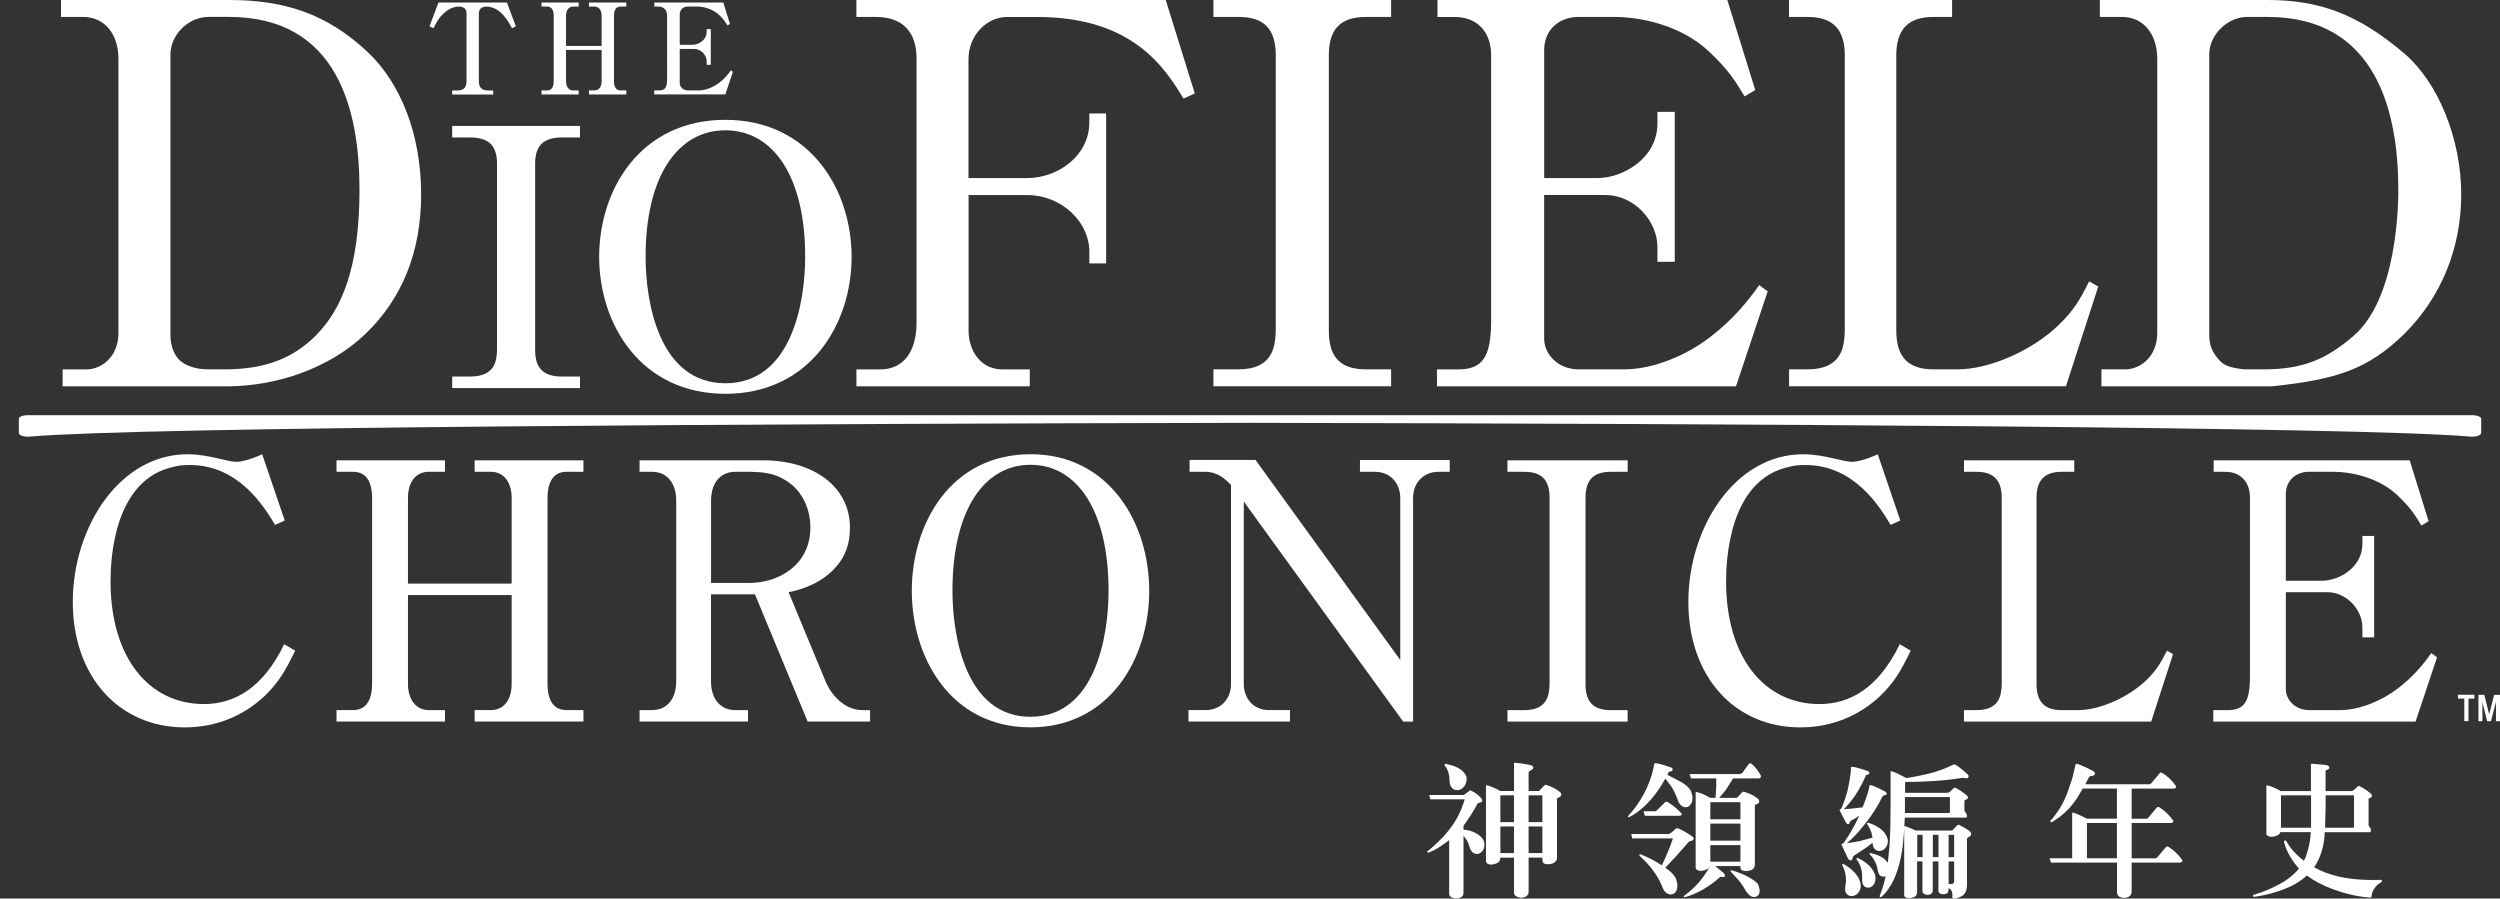
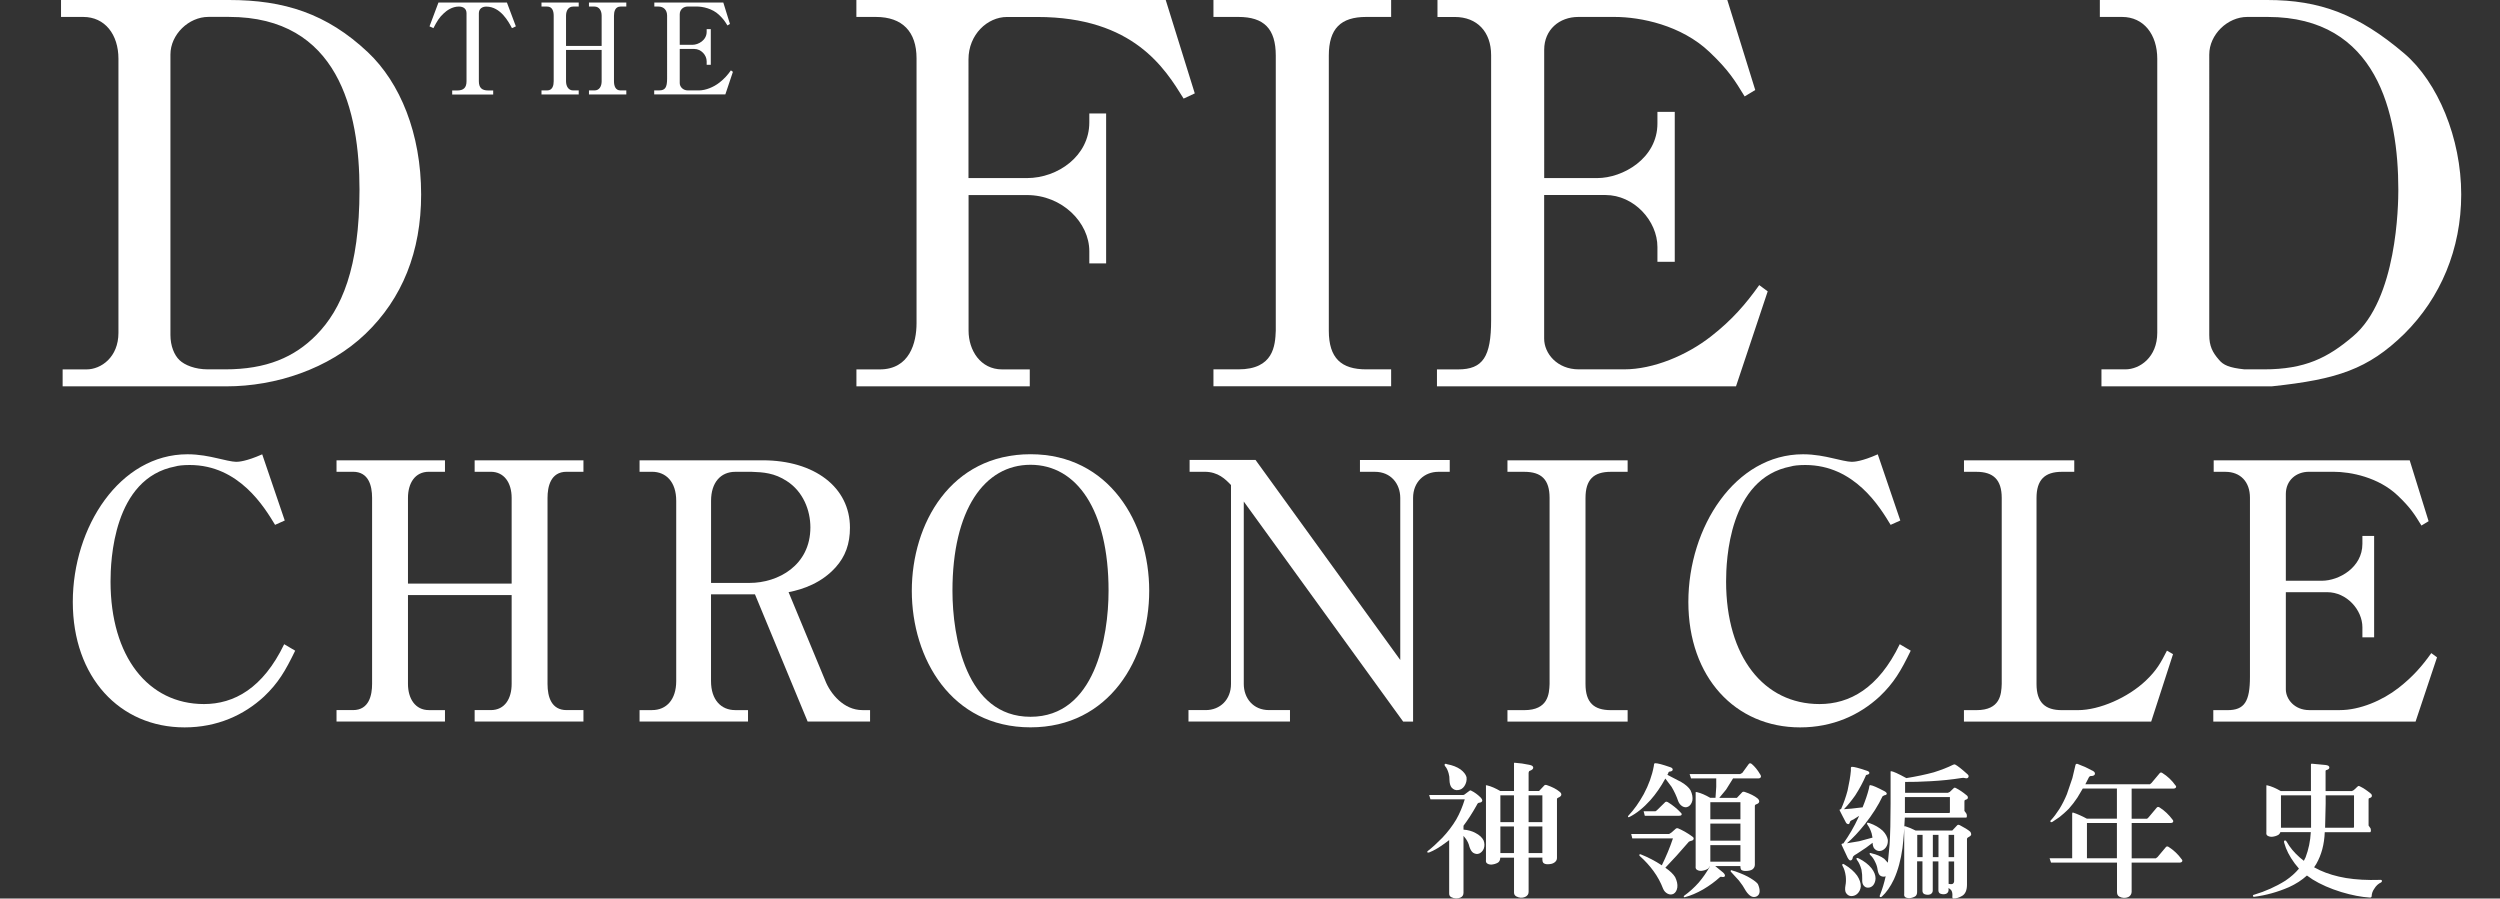
<svg xmlns="http://www.w3.org/2000/svg" version="1.1" id="黒ロゴ_x5F_繁体_x5F_TM" x="0px" y="0px" viewBox="0 0 575.59 206.87" style="enable-background:new 0 0 575.59 206.87;" xml:space="preserve">
  <rect x="0" y="0" width="575.59" height="206.87" fill="#333333" stroke="none" />
  <style type="text/css">
	.st0{fill:#FFFFFF;}
</style>
  <g>
    <g>
      <path class="st0" d="M52.73,0c12.64,0,22.5,3.1,31.98,12.04c7.4,6.99,12.25,18.69,12.25,32.74c0,13.13-4.32,23.94-12.82,32.09    c-8.44,8.09-20.72,12.08-31.97,12.08c-10.57,0-37.75,0-37.75,0v-3.9h5.49c3.37,0,7.36-2.81,7.36-8.42V13.54    c0-5.61-3.12-9.64-8.11-9.64h-5.11V0H52.73z M39.24,77.11c0,2.56,0.88,4.65,2.08,5.8s3.59,2.13,6.54,2.13c1.64,0,3.98,0,3.98,0    c9.48,0,15.94-2.77,21.01-7.93c5.78-5.88,9.92-15.38,9.92-33.44c0-18.03-4.86-39.78-30.06-39.78h-4.74    c-4.49,0-8.73,4.03-8.73,8.66V77.11z" />
-       <path class="st0" d="M108.24,86.69c5.83,0,6.1-3.72,6.19-6.04V37.69c0-4.22-1.97-6.04-6.19-6.04h-4.13v-2.65h29.42v2.65h-4.13    c-4.22,0-6.19,1.82-6.19,6.04v42.96c0,4.3,2.06,6.04,6.19,6.04h4.13v2.65h-29.42v-2.65H108.24z" />
-       <path class="st0" d="M167.01,27.59c-19.56,0-29.06,16.06-29.06,31.54c0,15.64,9.69,31.54,29.06,31.54    c19.29,0,29.06-15.81,29.06-31.54C196.07,43.48,186.3,27.59,167.01,27.59z M167.01,88.24c-15.18,0-18.37-18.45-18.37-29.12    c0-18.7,7.5-29.12,18.37-29.12s18.37,10.42,18.37,29.12C185.38,69.79,182.19,88.24,167.01,88.24z" />
      <path class="st0" d="M237.09,88.95h-39.91v-3.9h5.36c6.86,0,8.48-6.1,8.48-10.62V13.42c0-6.1-3.24-9.52-9.36-9.52h-4.49V0h71.22    l6.69,21.5l-2.57,1.2c-4.24-6.83-11.48-18.79-33.68-18.79h-6.99c-4.49,0-8.86,4.03-8.86,9.76V41h13.47    c7.11,0,14.35-5.12,14.35-12.81v-2.07h3.87v34.53h-3.87v-2.81c0-6.59-6.24-12.93-14.35-12.93H223v31.23    c0,4.51,2.74,8.91,7.73,8.91h6.36V88.95z" />
      <path class="st0" d="M285.12,85.04c8.11,0,8.48-5.49,8.61-8.91V12.81c0-6.22-2.74-8.91-8.61-8.91h-5.74V0h40.91v3.9h-5.74    c-5.86,0-8.61,2.68-8.61,8.91v63.32c0,6.34,2.87,8.91,8.61,8.91h5.74v3.9h-40.91v-3.9H285.12z" />
      <path class="st0" d="M399.69,88.95h-68.85v-3.9h4.86c5.74,0,7.61-2.93,7.61-11.35V12.69c0-5.37-3.24-8.78-8.36-8.78h-3.99V0h66.73    l6.43,20.72l-2.44,1.48c-2.24-3.66-3.66-6.03-8.11-10.25c-6.5-6.17-15.86-8.05-21.82-8.05h-8.36c-4.37,0-7.86,2.93-7.86,7.56V41    h12.22c5.86,0,13.85-4.51,13.85-12.57v-2.68h3.99v34.53h-3.99v-3.42c0-5.98-5.36-11.96-11.98-11.96h-14.1v33.06    c0,3.42,2.99,7.08,7.98,7.08c0,0,6.53,0,10.43,0c6.73,0,14.41-3.22,19.98-7.57c4.85-3.78,8.01-7.44,11.13-11.83l1.95,1.44    L399.69,88.95z" />
-       <path class="st0" d="M416.13,85.04c8.11,0,8.48-5.37,8.61-8.91V12.81c0-6.22-2.87-8.91-8.61-8.91h-4.24V0h37.55v3.9h-4.24    c-5.86,0-8.61,2.81-8.61,8.91v63.32c0,6.34,2.99,8.91,8.61,8.91h5.49c7.36,0,17.01-4.27,23.08-10.01    c3.85-3.64,5.24-6.34,7.24-10.25l2.08,1.2l-7.44,22.96h-63.74v-3.9H416.13z" />
      <path class="st0" d="M522,0c12.1,0,20.96,3.29,31.56,12.32c7.73,6.59,13.1,19.52,13.1,32.45c0,12.57-4.74,23.79-13.1,32.09    c-8.36,8.17-15.47,10.49-30.44,12.08h-39.29v-3.9h5.49c3.37,0,7.36-2.81,7.36-8.42V13.54c0-5.61-3.12-9.64-8.11-9.64h-5.11V0H522z     M508.65,77.11c0,2.56,0.75,4.03,2.24,5.73c1,1.22,2.37,1.83,5.86,2.2h4.49c9.48,0,14.72-2.68,20.46-7.56    c10.23-8.54,10.48-30.38,10.48-33.8c0-17.57-4.86-39.78-30.06-39.78h-4.74c-4.49,0-8.73,4.03-8.73,8.66V77.11z" />
    </g>
    <g>
      <path class="st0" d="M167,21.74h-16.38v-0.93h1.16c1.37,0,1.81-0.7,1.81-2.7V3.6c0-1.28-0.77-2.09-1.99-2.09h-0.95V0.58h15.88    l1.53,4.93l-0.58,0.35c-0.53-0.87-0.87-1.43-1.93-2.44c-1.55-1.47-3.77-1.92-5.19-1.92h-1.99c-1.04,0-1.87,0.7-1.87,1.8v7.02h2.91    c1.39,0,3.29-1.07,3.29-2.99V6.71h0.95v8.21h-0.95v-0.81c0-1.42-1.28-2.84-2.85-2.84h-3.35v7.87c0,0.81,0.71,1.68,1.9,1.68    c0,0,1.55,0,2.48,0c1.6,0,3.43-0.77,4.75-1.8c1.15-0.9,1.91-1.77,2.65-2.82l0.46,0.34L167,21.74z" />
      <path class="st0" d="M116.71,0.58l2.06,5.49l-0.9,0.41c-0.75-1.42-2.61-4.96-5.91-4.96c-0.87,0-1.71,0.44-1.71,1.54v15.62    c0,1.51,0.67,2.15,2.17,2.15h1.13v0.93h-9.44v-0.93h1.13c1.51,0,2.17-0.64,2.17-2.15V3.05c0-1.05-0.72-1.54-1.77-1.54    c-1.54,0-2.81,0.93-3.45,1.54c-1.07,0.96-1.62,1.92-2.4,3.43l-0.9-0.41l2.06-5.49H116.71z" />
      <path class="st0" d="M138.52,11.5h-8.2v7.2c0,1.19,0.58,2.12,1.65,2.12h1.27v0.93h-8.57v-0.93h1.3c1.28,0,1.51-1.22,1.51-2.12    V3.63c0-1.02-0.29-2.12-1.51-2.12h-1.3V0.58h8.57v0.93h-1.27c-1.1,0-1.65,0.93-1.65,2.12v6.94h8.2V3.63    c0-1.25-0.61-2.12-1.65-2.12h-1.27V0.58h8.6v0.93h-1.33c-1.28,0-1.51,1.22-1.51,2.12V18.7c0,1.07,0.32,2.12,1.51,2.12h1.33v0.93    h-8.6v-0.93h1.27c1.13,0,1.65-0.96,1.65-2.12V11.5z" />
    </g>
-     <path class="st0" d="M569.19,95.59H6.41c-1.15,0-2.07,0.37-2.07,0.83v3.28c0,0.53,1.21,0.93,2.5,0.82   c25.65-2.23,170.6-2.95,280.96-3.17c110.37,0.22,255.32,0.93,280.96,3.17c1.29,0.11,2.5-0.29,2.5-0.82v-3.28   C571.26,95.97,570.33,95.59,569.19,95.59z" />
    <g>
      <path class="st0" d="M63.33,120.84c-2.45-4.04-8.27-13.78-19.66-13.78c-1.6,0-2.78,0.16-3.29,0.33    c-14.34,2.72-14.93,21.79-14.93,26.49c0,17.33,8.69,28.22,21.51,28.22c6.92,0,13.58-3.63,18.47-13.78l2.53,1.49    c-2.28,4.7-3.88,7.43-7.17,10.56c-4.64,4.29-10.8,7.1-18.3,7.1c-14.93,0-25.73-11.55-25.73-28.88c0-17.25,10.8-34,26.4-34    c2.7,0,5.06,0.5,6.83,0.91c1.43,0.33,3.46,0.83,4.39,0.83c0.51,0,2.28-0.08,5.99-1.73l5.19,15.24L63.33,120.84z" />
      <path class="st0" d="M435.29,120.84c-2.45-4.04-8.27-13.78-19.66-13.78c-1.6,0-2.78,0.16-3.29,0.33    c-14.34,2.72-14.93,21.79-14.93,26.49c0,17.33,8.69,28.22,21.51,28.22c6.92,0,13.58-3.63,18.47-13.78l2.53,1.49    c-2.28,4.7-3.88,7.43-7.17,10.56c-4.64,4.29-10.8,7.1-18.3,7.1c-14.93,0-25.73-11.55-25.73-28.88c0-17.25,10.8-34,26.4-34    c2.7,0,5.06,0.5,6.83,0.91c1.43,0.33,3.46,0.83,4.39,0.83c0.51,0,2.28-0.08,5.99-1.73l5.19,15.24L435.29,120.84z" />
      <path class="st0" d="M117.8,137.01H93.93v20.46c0,3.38,1.69,6.02,4.81,6.02h3.71v2.64H77.48v-2.64h3.8c3.71,0,4.39-3.47,4.39-6.02    v-42.83c0-2.89-0.84-6.02-4.39-6.02h-3.8v-2.64h24.97v2.64h-3.71c-3.21,0-4.81,2.64-4.81,6.02v19.72h23.87v-19.72    c0-3.55-1.77-6.02-4.81-6.02h-3.71v-2.64h25.05v2.64h-3.88c-3.71,0-4.39,3.47-4.39,6.02v42.83c0,3.05,0.93,6.02,4.39,6.02h3.88    v2.64h-25.05v-2.64h3.71c3.29,0,4.81-2.72,4.81-6.02V137.01z" />
      <path class="st0" d="M175.61,105.98c11.89,0,20.08,6.19,20.08,15.51c0,3.72-1.05,6.63-3.29,9.12c-3.23,3.59-7.46,5.07-10.84,5.73    l8.42,20.3c1.18,3.07,4.27,6.85,8.57,6.85h1.77v2.64h-14.37l-12.13-29.29h-10.12v19.97c0,4.37,2.36,6.68,5.57,6.68h2.95v2.64    h-24.97v-2.64h2.87c3.37,0,5.57-2.48,5.57-6.68v-41.51c0-4.37-2.36-6.68-5.57-6.68h-2.87v-2.64H175.61z M172.58,134.21    c6.58,0,14-4.04,14-12.79c0-3.96-1.69-8.25-5.4-10.64c-2.87-1.9-5.48-2.06-8.1-2.15h-3.8c-3.37,0-5.57,2.48-5.57,6.68v18.9H172.58    z" />
      <path class="st0" d="M237.26,104.58c-18.39,0-27.33,16.01-27.33,31.44c0,15.6,9.11,31.44,27.33,31.44    c18.14,0,27.33-15.76,27.33-31.44C264.6,120.42,255.4,104.58,237.26,104.58z M237.26,165.03c-14.85,0-17.97-18.39-17.97-29.01    c0-18.63,7.34-29.01,17.97-29.01s17.97,10.38,17.97,29.01C255.23,146.64,252.11,165.03,237.26,165.03z" />
      <path class="st0" d="M289.07,105.9l33.32,46.05v-37.3c0-3.3-2.19-6.02-5.82-6.02h-3.46v-2.72h20.67v2.72h-2.62    c-3.21,0-5.82,2.31-5.82,6.02v51.49h-2.28l-36.7-50.67v42c0,3.22,2.11,6.02,5.82,6.02H297v2.64h-23.37v-2.64h3.97    c3.29,0,5.82-2.39,5.82-6.02v-45.8c-1.27-1.32-2.95-3.05-6.07-3.05h-3.46v-2.72H289.07z" />
      <path class="st0" d="M350.95,163.5c5.48,0,5.74-3.71,5.82-6.02v-42.83c0-4.21-1.85-6.02-5.82-6.02h-3.88v-2.64h27.67v2.64h-3.88    c-3.97,0-5.82,1.82-5.82,6.02v42.83c0,4.29,1.94,6.02,5.82,6.02h3.88v2.64h-27.67v-2.64H350.95z" />
      <path class="st0" d="M556.15,166.14h-46.57v-2.64h3.29c3.88,0,5.15-1.98,5.15-7.67v-41.26c0-3.63-2.19-5.94-5.65-5.94h-2.7v-2.64    h45.13l4.35,14.01l-1.65,1c-1.52-2.48-2.47-4.08-5.48-6.93c-4.4-4.17-10.73-5.45-14.76-5.45h-5.66c-2.95,0-5.32,1.98-5.32,5.12    v19.97h8.27c3.97,0,9.36-3.05,9.36-8.5v-1.82h2.7v23.35h-2.7v-2.31c0-4.04-3.63-8.09-8.1-8.09h-9.53v22.36    c0,2.31,2.03,4.79,5.4,4.79c0,0,4.42,0,7.05,0c4.55,0,9.75-2.18,13.51-5.12c3.28-2.56,5.42-5.03,7.53-8l1.32,0.97L556.15,166.14z" />
      <path class="st0" d="M455.05,163.5c5.48,0,5.74-3.63,5.82-6.02v-42.83c0-4.21-1.94-6.02-5.82-6.02h-2.87v-2.64h25.39v2.64h-2.87    c-3.97,0-5.82,1.9-5.82,6.02v42.83c0,4.29,2.02,6.02,5.82,6.02h3.71c4.98,0,11.51-2.89,15.61-6.77c2.6-2.46,3.54-4.29,4.89-6.93    l1.4,0.81l-5.03,15.53h-43.11v-2.64H455.05z" />
    </g>
-     <path class="st0" d="M569.71,160.84h-1.38v5.19h-0.96v-5.19h-1.47v-0.88h3.8V160.84z M570.63,166.04v-6.07h1.35l1.11,4.47   c0.19-0.74,0.38-1.49,0.58-2.24c0.2-0.75,0.39-1.5,0.58-2.22h1.34v6.07h-0.93v-4.41c-0.19,0.75-0.38,1.48-0.58,2.22   s-0.38,1.46-0.58,2.19h-0.87l-1.09-4.39v4.39H570.63z" />
  </g>
  <g>
    <path class="st0" d="M336.28,206.64c-0.69,0.31-1.4,0.29-2.13-0.07c-0.38-0.18-0.54-0.52-0.5-1.03v-12.12l-0.67,0.5   c-1.49,1.13-2.82,1.92-4,2.37c-0.22,0.02-0.34,0-0.37-0.07c-0.04-0.11,0-0.21,0.13-0.3c0.98-0.75,2.09-1.77,3.33-3.03   c1.24-1.31,2.31-2.71,3.2-4.2c0.8-1.4,1.45-2.95,1.97-4.66h-7.9l-0.3-1h7.8c0.11,0.02,0.22-0.01,0.33-0.1l1.17-0.87   c0.11-0.11,0.25-0.11,0.43,0c0.73,0.36,1.42,0.86,2.07,1.5c0.31,0.31,0.46,0.59,0.43,0.83c-0.09,0.25-0.33,0.39-0.73,0.43   c-0.2,0-0.38,0.18-0.53,0.53c-1.04,1.87-2.07,3.45-3.06,4.76v0.9c1.02,0.07,1.94,0.32,2.76,0.77c0.91,0.47,1.53,1.04,1.87,1.73   c0.24,0.64,0.26,1.28,0.03,1.9c-0.22,0.51-0.57,0.88-1.03,1.1c-0.47,0.18-0.93,0.12-1.4-0.17c-0.36-0.24-0.64-0.71-0.87-1.4   c-0.13-0.62-0.41-1.23-0.83-1.83l-0.53-0.67v13.09C336.95,206.07,336.72,206.44,336.28,206.64z M333.21,175.96   c1.22,0.22,2.24,0.62,3.07,1.2c0.73,0.56,1.19,1.14,1.37,1.77c0.09,0.75-0.08,1.44-0.5,2.07c-0.36,0.53-0.83,0.83-1.43,0.9   c-0.58,0.09-1.08-0.1-1.5-0.57c-0.31-0.38-0.48-0.97-0.5-1.77c0.02-0.49-0.04-1-0.2-1.53c-0.2-0.69-0.44-1.2-0.73-1.53   c-0.18-0.2-0.23-0.38-0.17-0.53C332.68,175.82,332.88,175.82,333.21,175.96z M342.11,180.92c-0.04-0.13,0.04-0.17,0.27-0.1   c0.93,0.22,1.94,0.66,3.03,1.3h3.17v-6v-0.33c-0.02-0.15,0.05-0.21,0.23-0.17c1.04,0.07,2.14,0.22,3.3,0.47   c0.6,0.11,0.9,0.33,0.9,0.67c-0.02,0.29-0.28,0.52-0.77,0.7c-0.18,0.04-0.28,0.22-0.3,0.53v4.13h2.4l1.07-1.13   c0.18-0.27,0.42-0.34,0.73-0.23c1.24,0.42,2.21,0.92,2.9,1.5c0.31,0.22,0.46,0.47,0.43,0.73c-0.04,0.27-0.29,0.49-0.73,0.67   c-0.18,0.07-0.27,0.18-0.27,0.33v13.59c-0.02,0.42-0.23,0.77-0.63,1.03c-0.36,0.25-0.87,0.37-1.53,0.37c-0.44,0-0.78-0.11-1-0.33   c-0.13-0.18-0.2-0.41-0.2-0.7v-0.5h-3.17v7.9c0,0.53-0.28,0.92-0.83,1.17c-0.67,0.27-1.33,0.22-2-0.13c-0.36-0.2-0.53-0.5-0.53-0.9   v-8.03h-3.17c0,0.51-0.17,0.89-0.5,1.13c-0.45,0.27-0.96,0.42-1.53,0.47c-0.44,0-0.79-0.1-1.03-0.3c-0.2-0.13-0.28-0.41-0.23-0.83   v-16.82V180.92z M348.57,183.12h-3.13v6.16h3.13V183.12z M348.57,190.28h-3.13v6.13h3.13V190.28z M351.94,189.28h3.17v-6.16h-3.17   V189.28z M351.94,196.41h3.17v-6.13h-3.17V196.41z" />
    <path class="st0" d="M380.82,175.99c0.02-0.18,0.12-0.27,0.3-0.27c0.53,0,1.63,0.29,3.3,0.87c0.49,0.13,0.72,0.34,0.7,0.63   c-0.04,0.25-0.28,0.39-0.7,0.43c-0.18,0-0.29,0.12-0.33,0.37l-0.2,0.37l3.2,1.67c1.04,0.62,1.75,1.25,2.13,1.9   c0.4,0.84,0.54,1.62,0.43,2.33c-0.16,0.69-0.48,1.17-0.97,1.43c-0.44,0.22-0.9,0.19-1.37-0.1c-0.42-0.27-0.73-0.65-0.93-1.17   c-0.38-1.13-0.89-2.23-1.53-3.3l-1.43-1.9c-1.04,1.91-2.19,3.56-3.43,4.96c-1.6,1.78-3.22,3.08-4.86,3.9   c-0.18,0.07-0.28,0.06-0.3-0.03c-0.04-0.11-0.01-0.21,0.1-0.3c1.27-1.33,2.44-2.99,3.53-4.96c1.13-2.11,1.9-4.24,2.3-6.4   L380.82,175.99z M375.56,192.01h8.73l0.5-0.3l1.1-0.97c0.18-0.09,0.35-0.09,0.53,0c1.15,0.51,2.24,1.14,3.26,1.9   c0.24,0.16,0.32,0.36,0.23,0.6c-0.09,0.2-0.3,0.32-0.63,0.37l-0.43,0.17c-1.98,2.31-3.79,4.31-5.43,6   c1.09,0.75,1.84,1.48,2.26,2.17c0.42,0.87,0.59,1.66,0.5,2.37c-0.11,0.71-0.4,1.2-0.87,1.47c-0.44,0.22-0.9,0.21-1.37-0.03   c-0.47-0.24-0.81-0.62-1.03-1.13c-0.56-1.47-1.3-2.83-2.23-4.1c-0.89-1.22-1.93-2.36-3.13-3.43c-0.13-0.13-0.17-0.24-0.1-0.33   c0.07-0.11,0.17-0.13,0.3-0.07c1.69,0.67,3.31,1.51,4.86,2.53c1.02-2.09,1.88-4.15,2.56-6.2h-9.36L375.56,192.01z M381.15,186.78   l0.3-0.2l1.77-1.73c0.2-0.29,0.46-0.34,0.77-0.17c1.13,0.69,2.14,1.51,3.03,2.47c0.15,0.13,0.2,0.29,0.13,0.47   c-0.09,0.13-0.27,0.2-0.53,0.2h-7.93l-0.27-1.03h2.17H381.15z M390.41,182.45c-0.04-0.11,0.06-0.13,0.3-0.07   c0.93,0.22,1.94,0.66,3.03,1.3h1.23l0.17-2.53v-1.93h-5.8l-0.33-1h11.63l0.5-0.27l1.4-1.93c0.2-0.33,0.46-0.38,0.77-0.13   c0.71,0.6,1.34,1.38,1.9,2.33c0.2,0.27,0.27,0.5,0.2,0.7c-0.11,0.2-0.3,0.3-0.57,0.3h-5.83l-1.6,2.57l-1.57,1.9h4.06l1.07-1.13   c0.18-0.27,0.42-0.34,0.73-0.23c1.27,0.42,2.24,0.91,2.93,1.47c0.29,0.25,0.42,0.5,0.4,0.77s-0.27,0.48-0.73,0.63   c-0.18,0.07-0.27,0.19-0.27,0.37v13.56c-0.02,0.44-0.22,0.8-0.6,1.07c-0.38,0.22-0.89,0.33-1.53,0.33c-0.47,0-0.81-0.1-1.03-0.3   c-0.11-0.18-0.17-0.41-0.17-0.7v-0.13h-5.8l1.8,1.47c0.4,0.36,0.53,0.66,0.4,0.9c-0.13,0.16-0.4,0.19-0.8,0.1   c-0.13-0.02-0.25,0.01-0.33,0.1c-1.07,0.98-2.34,1.91-3.83,2.8c-1.47,0.84-2.88,1.44-4.23,1.8c-0.16,0.02-0.25-0.01-0.27-0.1   l0.1-0.23c1.22-0.87,2.34-1.88,3.36-3.03c0.98-1.15,1.82-2.37,2.53-3.63l0.03-0.17c-0.09,0.24-0.24,0.46-0.47,0.63   c-0.44,0.27-0.96,0.42-1.53,0.47c-0.42,0-0.77-0.1-1.03-0.3c-0.2-0.13-0.28-0.41-0.23-0.83v-16.69V182.45z M393.78,184.69v3.93   h6.93v-3.93H393.78z M393.78,189.62v3.93h6.93v-3.93H393.78z M393.78,194.58v3.8h6.93v-3.8H393.78z M398.47,200.48   c0.04-0.15,0.16-0.18,0.33-0.07l0.77,0.23c1.47,0.51,2.64,1.04,3.53,1.6c0.82,0.51,1.37,0.94,1.63,1.3   c0.29,0.64,0.42,1.22,0.4,1.73c-0.02,0.47-0.22,0.82-0.6,1.07c-0.45,0.24-0.89,0.25-1.33,0.03c-0.42-0.22-0.83-0.63-1.23-1.23   c-0.49-0.89-1.02-1.69-1.6-2.4l-1.83-2C398.43,200.63,398.41,200.54,398.47,200.48z" />
    <path class="st0" d="M429.39,189.72c-1.47,1.84-2.85,3.32-4.16,4.43l2.83-0.47l3.06-0.83l-0.2-0.97c-0.25-0.8-0.54-1.43-0.9-1.9   c-0.16-0.2-0.2-0.37-0.13-0.5c0.07-0.09,0.24-0.08,0.53,0.03c1.22,0.42,2.24,1.01,3.06,1.76c0.67,0.69,1.05,1.4,1.17,2.13   c0.04,0.69-0.12,1.28-0.5,1.77c-0.38,0.47-0.83,0.72-1.37,0.77c-0.49,0.02-0.91-0.18-1.27-0.6c-0.22-0.29-0.34-0.72-0.37-1.3   l-1.5,1.13l-2.2,1.46c-0.56,0.29-0.84,0.56-0.87,0.8c-0.04,0.38-0.2,0.6-0.47,0.67c-0.2,0.07-0.43-0.13-0.7-0.6l-1.37-2.93   c-0.11-0.22-0.01-0.34,0.3-0.37h0.07c1.33-1.87,2.49-3.85,3.46-5.96l0.17-0.4l-1.3,0.83c-0.51,0.2-0.78,0.39-0.8,0.57   c-0.07,0.29-0.17,0.46-0.3,0.5c-0.24,0.02-0.44-0.08-0.6-0.3l-0.73-1.4l-0.73-1.43c-0.07-0.2,0.02-0.3,0.27-0.3h0.03   c0.62-1.4,1.12-2.82,1.5-4.26c0.4-1.8,0.66-3.33,0.77-4.6v-0.67c0.02-0.16,0.1-0.23,0.23-0.23c0.47-0.02,1.61,0.28,3.43,0.9   c0.4,0.11,0.6,0.29,0.6,0.53c-0.02,0.2-0.2,0.33-0.53,0.4c-0.2,0.02-0.31,0.12-0.33,0.3c-0.62,1.44-1.42,2.93-2.4,4.46   c-0.91,1.29-1.78,2.34-2.6,3.17l1.7-0.13l2.6-0.3c0.64-1.58,1.12-2.99,1.43-4.23l0.13-0.67c0.04-0.18,0.13-0.24,0.27-0.2   c0.47,0.04,1.54,0.51,3.23,1.4c0.35,0.2,0.52,0.4,0.5,0.6c-0.04,0.18-0.23,0.29-0.57,0.33l-0.4,0.23   C432.45,185.42,431.1,187.54,429.39,189.72z M424.72,199.08c1.22,0.73,2.18,1.58,2.87,2.53c0.58,0.89,0.85,1.72,0.83,2.5   c-0.07,0.69-0.34,1.25-0.83,1.7c-0.42,0.36-0.9,0.52-1.43,0.5c-0.49-0.04-0.88-0.3-1.17-0.77c-0.2-0.38-0.23-0.93-0.1-1.67   c0.13-0.64,0.15-1.35,0.07-2.13c-0.13-0.98-0.37-1.74-0.7-2.3c-0.13-0.22-0.14-0.39-0.03-0.5   C424.31,198.86,424.48,198.9,424.72,199.08z M427.96,197.64c1.24,0.62,2.22,1.38,2.93,2.26c0.62,0.8,0.93,1.58,0.93,2.33   c-0.02,0.62-0.2,1.14-0.53,1.57c-0.33,0.38-0.73,0.57-1.2,0.57c-0.42,0.02-0.78-0.17-1.07-0.57c-0.22-0.33-0.31-0.8-0.27-1.4   c0.02-0.67-0.03-1.39-0.17-2.17c-0.27-0.96-0.61-1.7-1.03-2.23c-0.13-0.2-0.17-0.33-0.1-0.4   C427.54,197.5,427.71,197.51,427.96,197.64z M438.02,195.25c-0.38,2.73-1.03,5.13-1.97,7.2c-0.8,1.69-1.73,3.02-2.8,4   c-0.2,0.11-0.34,0.12-0.43,0.03c-0.09-0.13-0.08-0.28,0.03-0.43c0.53-1.35,0.97-2.79,1.3-4.3l-0.23,0.07   c-0.42,0.07-0.8-0.03-1.13-0.3c-0.24-0.27-0.41-0.69-0.5-1.27c-0.07-0.58-0.24-1.16-0.53-1.73c-0.33-0.73-0.71-1.28-1.13-1.63   c-0.16-0.18-0.21-0.31-0.17-0.4c0.04-0.13,0.19-0.14,0.43-0.03c1.18,0.27,2.15,0.69,2.93,1.27l0.83,0.9l0.4-4.16   c0.15-2.35,0.23-5.52,0.23-9.49v-7.36l0.1-0.07c0.49,0.04,1.67,0.58,3.53,1.6c2.33-0.38,4.43-0.82,6.3-1.33   c1.75-0.55,3.23-1.13,4.43-1.73c0.2-0.11,0.37-0.13,0.5-0.07c0.56,0.29,1.48,1.01,2.77,2.17c0.33,0.27,0.42,0.52,0.27,0.77   c-0.13,0.22-0.37,0.29-0.7,0.2c-0.31-0.09-0.61-0.1-0.9-0.03c-2.26,0.36-4.61,0.6-7.03,0.73c-2.35,0.13-4.33,0.19-5.93,0.17v2.5   h9.86l0.43-0.2l0.97-0.93c0.11-0.07,0.23-0.07,0.37,0c0.87,0.44,1.71,1.01,2.53,1.7c0.2,0.13,0.3,0.32,0.3,0.57   c0,0.22-0.21,0.39-0.63,0.5c-0.11,0.04-0.17,0.17-0.17,0.37v2.17l0.4,0.53c0.11,0.13,0.17,0.36,0.17,0.67   c-0.02,0.22-0.08,0.33-0.17,0.33h-14.12C438.46,190.69,438.28,193.05,438.02,195.25z M438.45,190.35c-0.02-0.13,0.07-0.17,0.27-0.1   c0.71,0.22,1.49,0.54,2.33,0.97h8.43l1.1-1.17c0.13-0.18,0.34-0.2,0.63-0.07c1.09,0.56,1.89,1.06,2.4,1.5   c0.16,0.18,0.23,0.39,0.23,0.63c0,0.2-0.19,0.4-0.57,0.6c-0.27,0.13-0.4,0.29-0.4,0.47v10.59c-0.02,1.24-0.4,2.08-1.13,2.5   c-0.71,0.42-1.4,0.62-2.07,0.6c-0.13-0.04-0.19-0.18-0.17-0.4c0.07-0.69-0.03-1.21-0.3-1.57l-0.57-0.47v0.53   c-0.02,0.38-0.21,0.66-0.57,0.83c-0.47,0.16-0.93,0.13-1.4-0.07c-0.25-0.16-0.37-0.41-0.37-0.77v-6.63h-1.3v6.76   c-0.02,0.38-0.21,0.65-0.57,0.83c-0.47,0.16-0.93,0.13-1.4-0.07c-0.27-0.16-0.4-0.41-0.4-0.77v-6.76h-1.23v7.06   c0,0.49-0.16,0.83-0.47,1.03c-0.4,0.22-0.85,0.36-1.37,0.4c-0.4-0.02-0.71-0.11-0.93-0.27c-0.18-0.16-0.25-0.4-0.2-0.73v-15.29   V190.35z M448.94,187.02v-3.5h-10.36v1.43v2.23h10.26L448.94,187.02z M442.65,192.21h-1.23v5.13h1.23V192.21z M446.31,192.21h-1.3   v5.13h1.3V192.21z M448.64,197.34h1.27v-5.13h-1.27V197.34z M449.91,198.34h-1.27v5.16l0.57,0.07l0.37-0.07   c0.22-0.16,0.33-0.37,0.33-0.63V198.34z" />
    <path class="st0" d="M471.89,197.61h5.2v-10.16c0-0.29,0.07-0.41,0.2-0.37c0.96,0.31,2.01,0.78,3.17,1.4h6.93v-6.93h-7.86   l-1.23,2.07c-0.6,0.91-1.27,1.78-2,2.6c-0.71,0.71-1.42,1.34-2.13,1.9l-1.63,1.1c-0.2,0.11-0.34,0.11-0.43,0   c-0.09-0.16-0.04-0.3,0.13-0.43c0.6-0.64,1.24-1.5,1.93-2.57c0.64-1.04,1.21-2.17,1.7-3.36l1.27-3.73l0.67-2.83   c0.04-0.35,0.21-0.5,0.5-0.43l1.87,0.77l1.77,0.9c0.31,0.2,0.43,0.43,0.37,0.7c-0.09,0.29-0.4,0.43-0.93,0.43   c-0.22-0.02-0.41,0.16-0.57,0.53l-0.7,1.37h14.86l0.37-0.3l1.87-2.23c0.18-0.22,0.39-0.24,0.63-0.07c1.18,0.73,2.18,1.68,3,2.83   c0.18,0.16,0.22,0.32,0.13,0.5c-0.11,0.18-0.33,0.27-0.67,0.27h-9.53v6.93h3.56l0.33-0.3l1.87-2.23c0.18-0.22,0.4-0.24,0.67-0.07   c1.15,0.73,2.15,1.68,3,2.83c0.16,0.18,0.19,0.36,0.1,0.53c-0.09,0.16-0.3,0.23-0.63,0.23h-8.89v8.13h5.56l0.4-0.3l1.9-2.27   c0.16-0.2,0.37-0.22,0.63-0.07c1.18,0.75,2.18,1.7,3,2.83c0.18,0.18,0.22,0.36,0.13,0.53c-0.11,0.18-0.33,0.27-0.67,0.27h-10.96   v6.76c-0.04,0.53-0.3,0.92-0.77,1.17c-0.69,0.29-1.38,0.25-2.07-0.1c-0.36-0.2-0.53-0.55-0.53-1.07v-6.76h-15.19L471.89,197.61z    M480.49,197.61h6.9v-8.13h-6.9V197.61z" />
    <path class="st0" d="M533.29,198.91l-0.5,0.77l1.3,0.67c1.78,0.82,3.79,1.42,6.03,1.8c2.33,0.38,4.93,0.52,7.79,0.43   c0.29-0.04,0.46,0.02,0.5,0.2c0.02,0.13-0.03,0.26-0.17,0.37c-0.67,0.31-1.19,0.79-1.57,1.43c-0.4,0.55-0.61,1.14-0.63,1.77   c-0.04,0.22-0.18,0.32-0.4,0.3c-1.93-0.11-4.13-0.53-6.6-1.27c-2.58-0.8-4.78-1.77-6.6-2.9l-1.3-0.9   c-1.18,1.07-2.55,1.95-4.13,2.67c-2.6,1.13-5.28,1.88-8.03,2.23c-0.18,0-0.27-0.07-0.27-0.2c-0.02-0.16,0.05-0.25,0.23-0.27   c2.67-0.8,5.08-1.89,7.26-3.26c1.24-0.84,2.28-1.77,3.1-2.76l-1-1.23c-1.18-1.6-1.96-3.14-2.37-4.63c-0.11-0.36-0.09-0.55,0.07-0.6   c0.16-0.09,0.32,0.01,0.5,0.3c0.71,1.27,1.72,2.48,3.03,3.63l0.9,0.73l0.4-0.8c0.69-1.82,1.09-3.75,1.2-5.8h-7   c-0.09,0.25-0.23,0.45-0.43,0.6c-0.44,0.27-0.96,0.42-1.53,0.47c-0.45,0-0.8-0.1-1.07-0.3c-0.18-0.13-0.25-0.4-0.2-0.8v-10.63   c-0.04-0.13,0.04-0.17,0.27-0.1c0.93,0.22,1.94,0.66,3.03,1.3h6.96v-6.1c0-0.13,0.05-0.2,0.17-0.2l3.2,0.3   c0.58,0.07,0.87,0.25,0.87,0.57c0,0.27-0.2,0.46-0.6,0.57c-0.22,0.04-0.31,0.17-0.27,0.37v4.5h6.06l0.43-0.23l0.97-0.9   c0.11-0.07,0.23-0.07,0.37,0c0.87,0.42,1.71,0.98,2.53,1.67c0.2,0.13,0.3,0.32,0.3,0.57c0,0.25-0.21,0.42-0.63,0.53   c-0.09,0.02-0.13,0.13-0.13,0.33v5.96l0.37,0.53c0.11,0.11,0.17,0.32,0.17,0.63c-0.02,0.25-0.08,0.37-0.17,0.37h-10.46   C535.14,194.38,534.49,196.82,533.29,198.91z M532.09,183.12h-6.93v7.46h6.93V183.12z M535.32,190.58h6.56l0.1-0.17v-7.3h-6.53   v1.97L535.32,190.58z" />
  </g>
</svg>